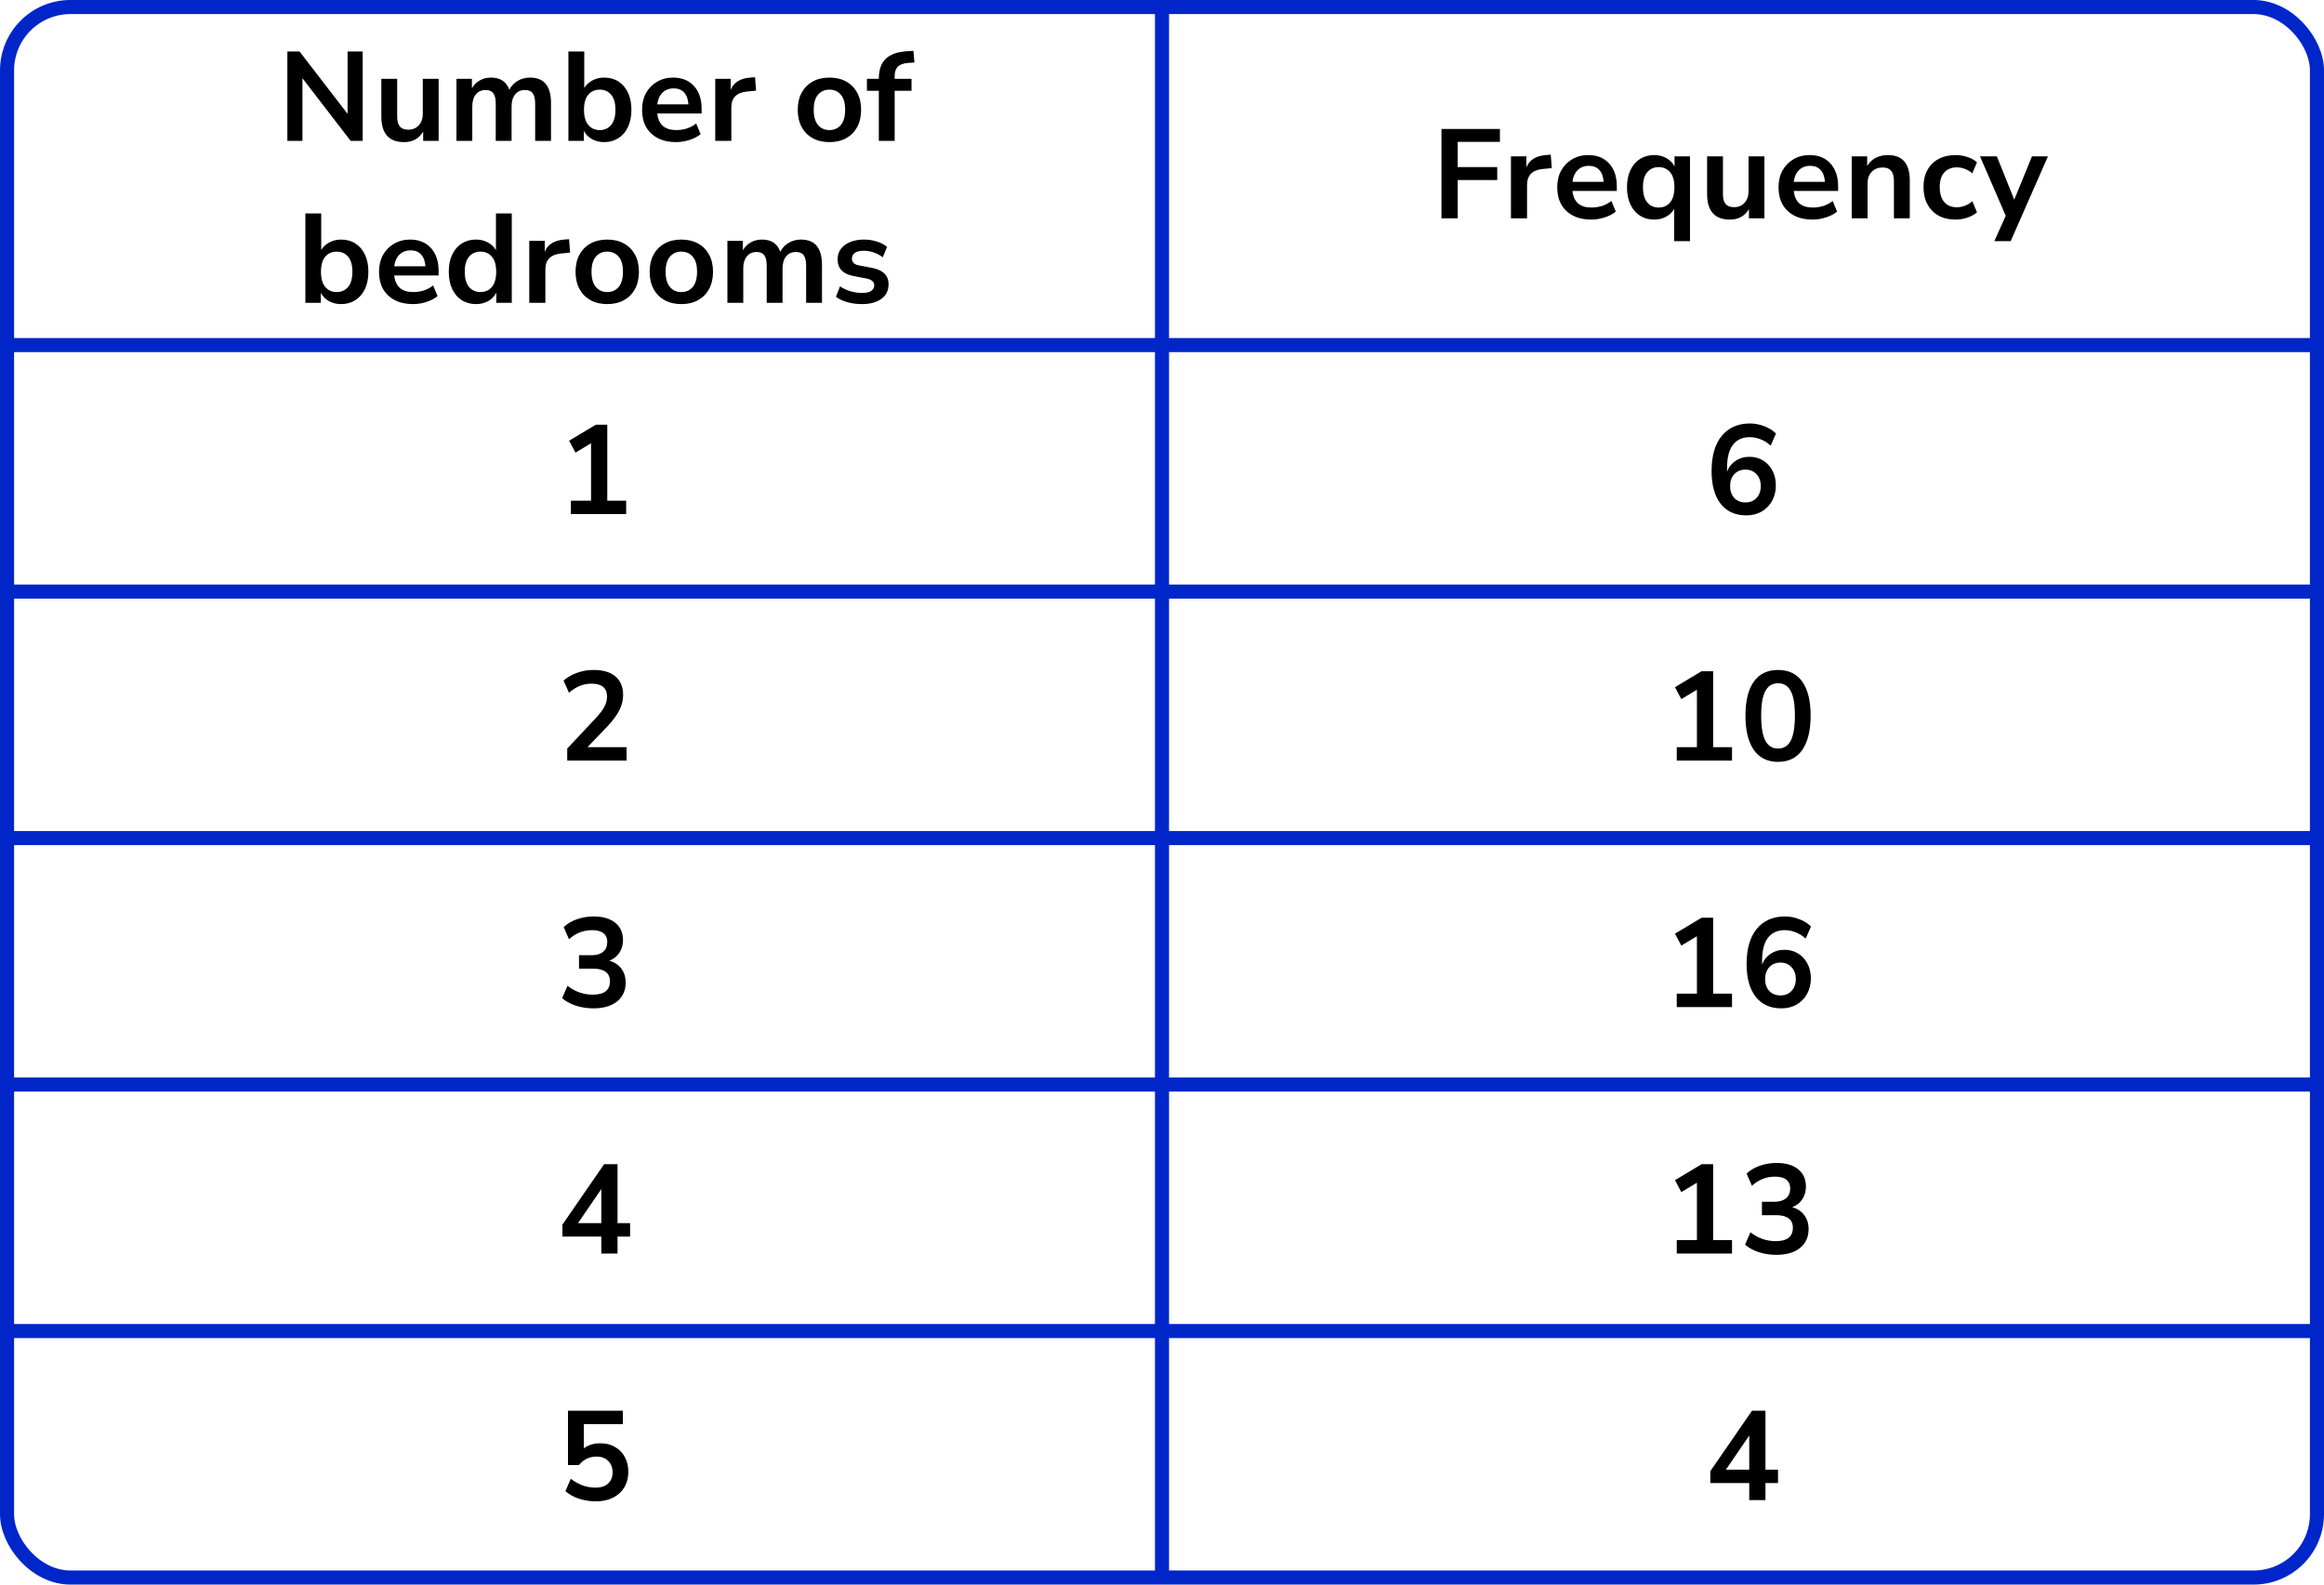
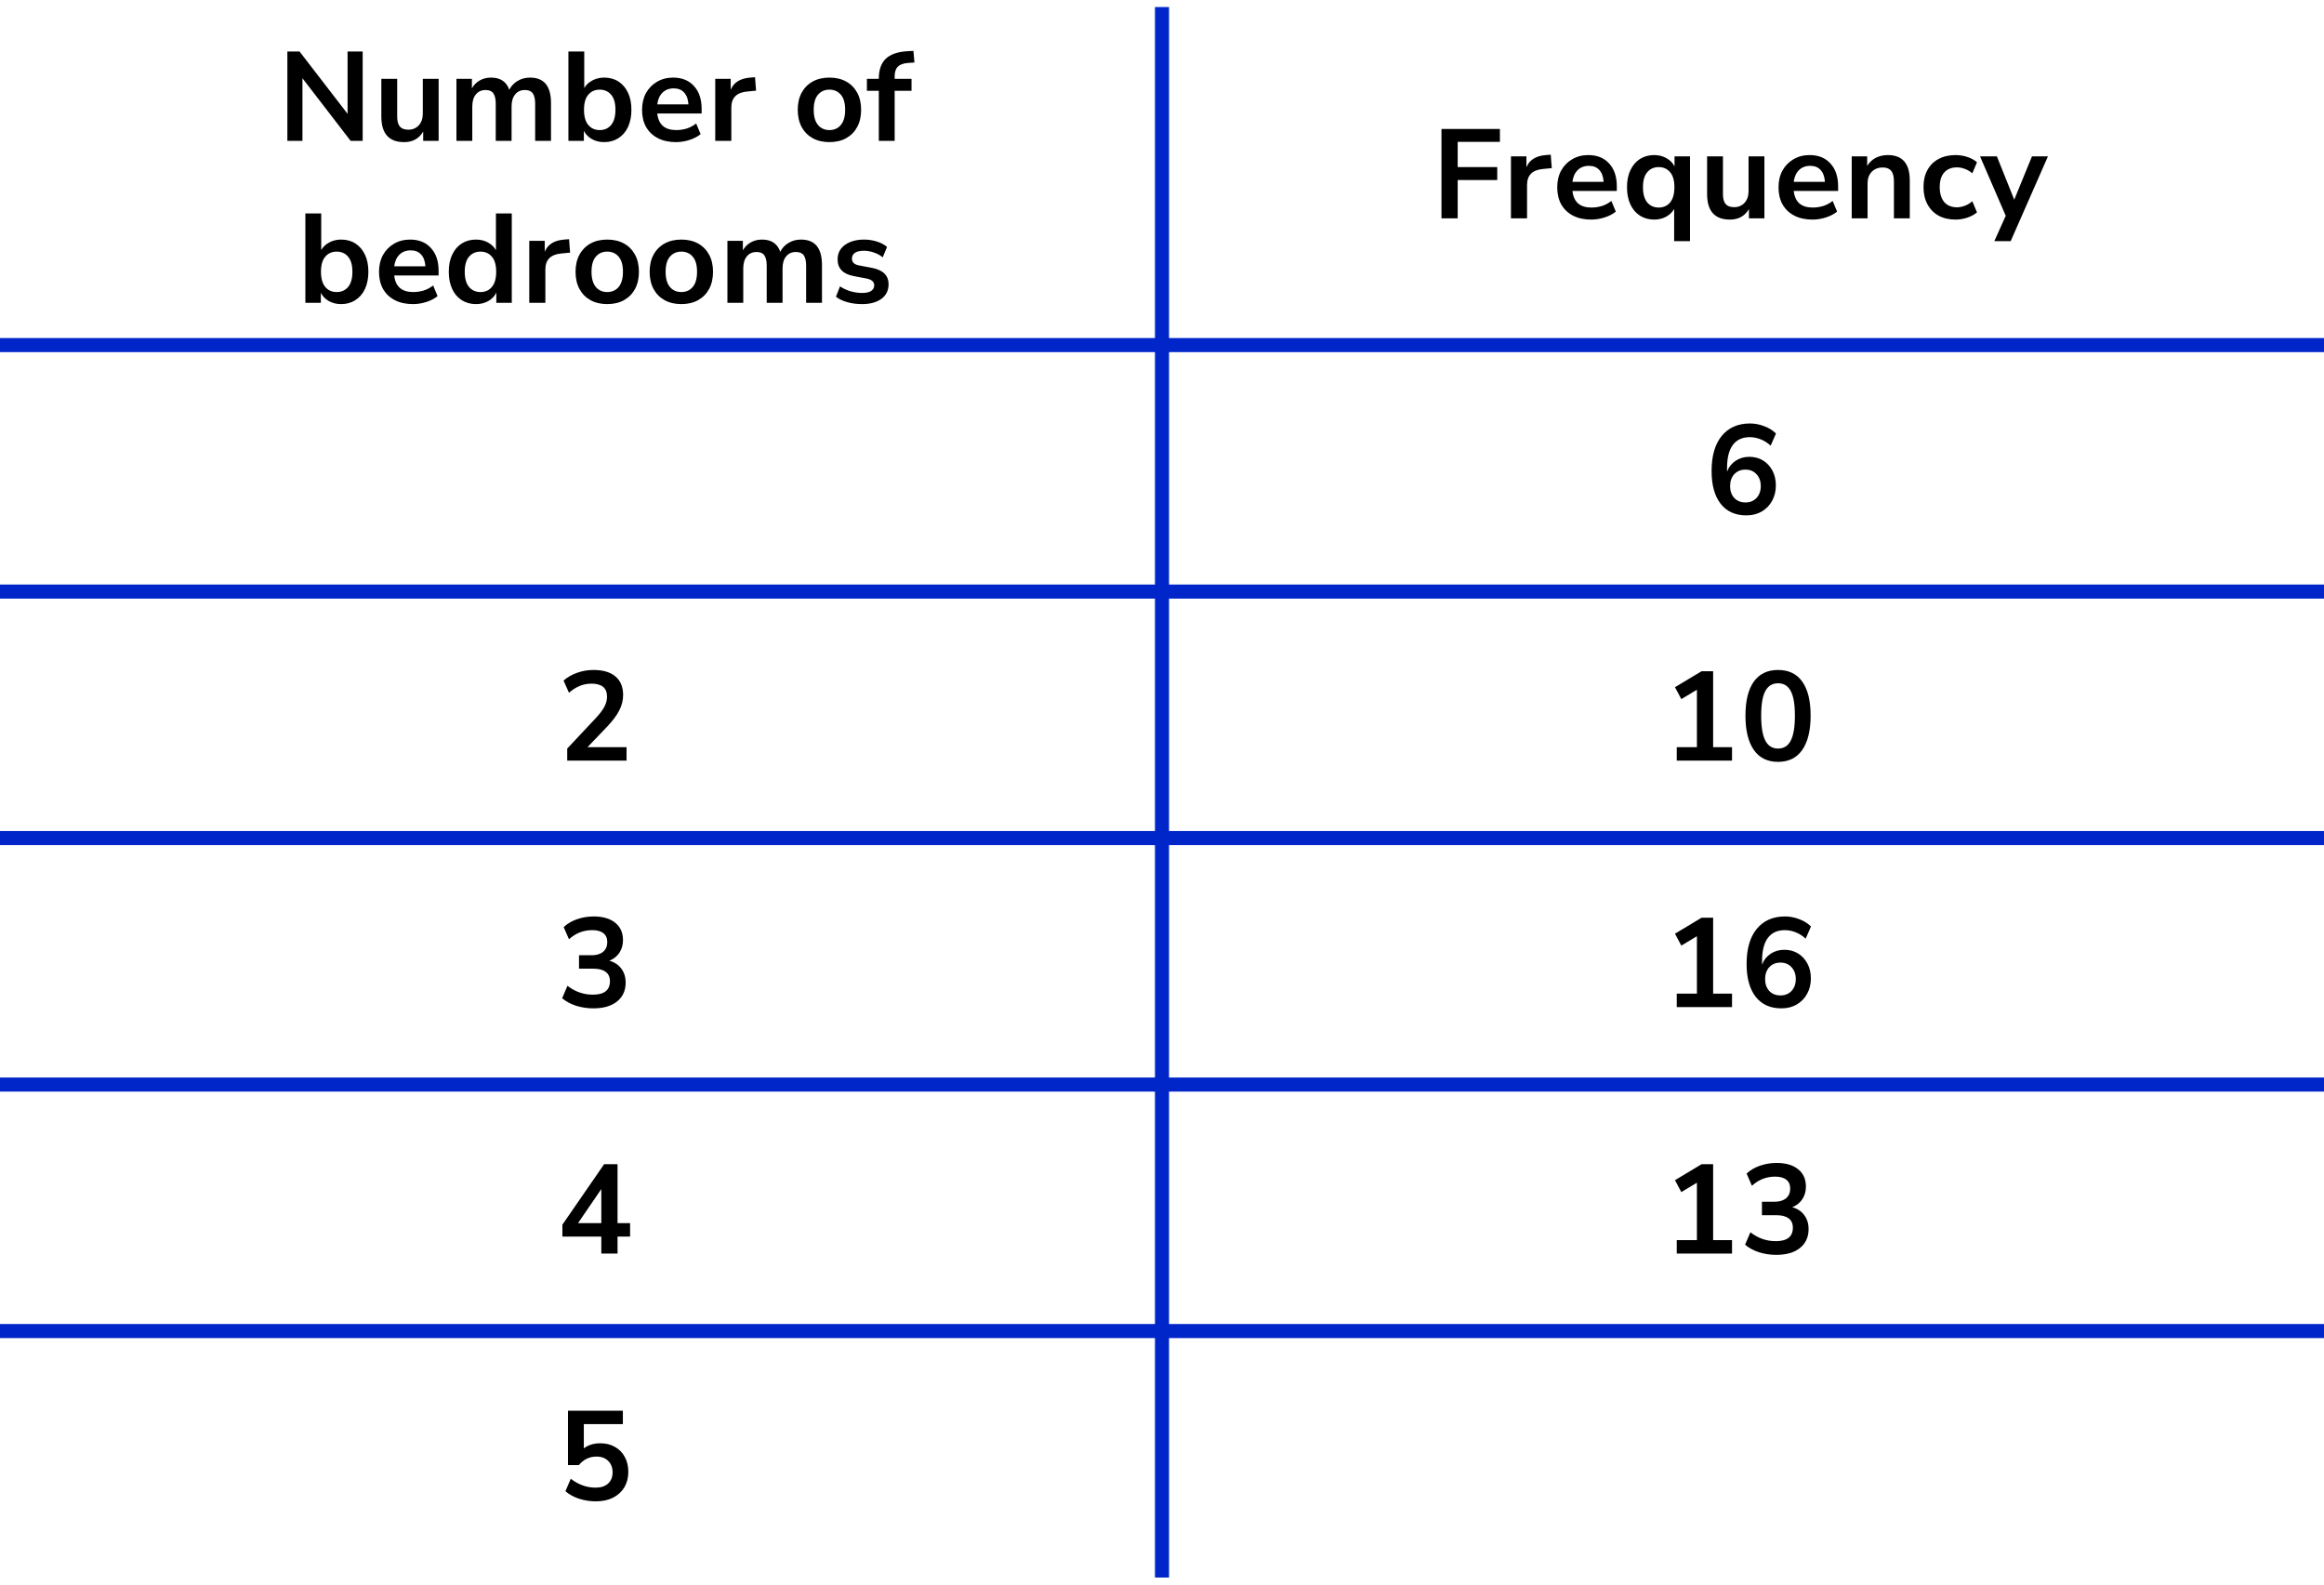
<svg xmlns="http://www.w3.org/2000/svg" width="330" height="225" viewBox="0 0 330 225" fill="none">
  <line y1="49" x2="330" y2="49" stroke="#0026CA" stroke-width="2" />
  <line y1="84" x2="330" y2="84" stroke="#0026CA" stroke-width="2" />
  <line y1="119" x2="330" y2="119" stroke="#0026CA" stroke-width="2" />
  <line y1="154" x2="330" y2="154" stroke="#0026CA" stroke-width="2" />
  <line y1="189" x2="330" y2="189" stroke="#0026CA" stroke-width="2" />
  <path d="M165 1L165 224" stroke="#0026CA" stroke-width="2" />
-   <rect x="1" y="1" width="328" height="223" rx="9" stroke="#0026CA" stroke-width="2" />
  <path d="M40.805 20V7.31H42.533L49.355 16.166V7.31H51.497V20H49.787L42.947 11.108V20H40.805ZM57.389 20.18C55.229 20.18 54.149 18.968 54.149 16.544V11.198H56.399V16.58C56.399 17.204 56.525 17.666 56.777 17.966C57.029 18.266 57.431 18.416 57.983 18.416C58.583 18.416 59.075 18.212 59.459 17.804C59.843 17.384 60.035 16.832 60.035 16.148V11.198H62.285V20H60.089V18.686C59.501 19.682 58.601 20.18 57.389 20.18ZM64.813 20V11.198H67.009V12.548C67.273 12.068 67.639 11.696 68.107 11.432C68.575 11.156 69.115 11.018 69.727 11.018C71.047 11.018 71.911 11.594 72.319 12.746C72.595 12.206 72.991 11.786 73.507 11.486C74.023 11.174 74.611 11.018 75.271 11.018C77.251 11.018 78.241 12.224 78.241 14.636V20H75.991V14.726C75.991 14.054 75.877 13.562 75.649 13.25C75.433 12.938 75.061 12.782 74.533 12.782C73.945 12.782 73.483 12.992 73.147 13.412C72.811 13.82 72.643 14.39 72.643 15.122V20H70.393V14.726C70.393 14.054 70.279 13.562 70.051 13.25C69.835 12.938 69.469 12.782 68.953 12.782C68.365 12.782 67.903 12.992 67.567 13.412C67.231 13.82 67.063 14.39 67.063 15.122V20H64.813ZM85.788 20.18C85.14 20.18 84.558 20.036 84.042 19.748C83.538 19.46 83.16 19.07 82.908 18.578V20H80.712V7.31H82.962V12.494C83.226 12.05 83.604 11.696 84.096 11.432C84.6 11.156 85.164 11.018 85.788 11.018C86.568 11.018 87.246 11.204 87.822 11.576C88.398 11.948 88.848 12.476 89.172 13.16C89.496 13.832 89.658 14.642 89.658 15.59C89.658 16.526 89.496 17.342 89.172 18.038C88.848 18.722 88.392 19.25 87.804 19.622C87.228 19.994 86.556 20.18 85.788 20.18ZM85.158 18.47C85.83 18.47 86.37 18.23 86.778 17.75C87.186 17.258 87.39 16.538 87.39 15.59C87.39 14.63 87.186 13.916 86.778 13.448C86.37 12.968 85.83 12.728 85.158 12.728C84.486 12.728 83.946 12.968 83.538 13.448C83.13 13.916 82.926 14.63 82.926 15.59C82.926 16.538 83.13 17.258 83.538 17.75C83.946 18.23 84.486 18.47 85.158 18.47ZM95.993 20.18C94.997 20.18 94.139 19.994 93.419 19.622C92.699 19.25 92.141 18.722 91.745 18.038C91.361 17.354 91.169 16.544 91.169 15.608C91.169 14.696 91.355 13.898 91.727 13.214C92.111 12.53 92.633 11.996 93.293 11.612C93.965 11.216 94.727 11.018 95.579 11.018C96.827 11.018 97.811 11.414 98.531 12.206C99.263 12.998 99.629 14.078 99.629 15.446V16.112H93.329C93.497 17.684 94.397 18.47 96.029 18.47C96.521 18.47 97.013 18.398 97.505 18.254C97.997 18.098 98.447 17.858 98.855 17.534L99.485 19.046C99.065 19.394 98.537 19.67 97.901 19.874C97.265 20.078 96.629 20.18 95.993 20.18ZM95.669 12.548C95.009 12.548 94.475 12.752 94.067 13.16C93.659 13.568 93.413 14.12 93.329 14.816H97.757C97.709 14.084 97.505 13.526 97.145 13.142C96.797 12.746 96.305 12.548 95.669 12.548ZM101.561 20V11.198H103.757V12.746C104.189 11.702 105.113 11.126 106.529 11.018L107.213 10.964L107.357 12.872L106.061 12.998C104.585 13.142 103.847 13.898 103.847 15.266V20H101.561ZM117.776 20.18C116.864 20.18 116.072 19.994 115.4 19.622C114.728 19.25 114.206 18.722 113.834 18.038C113.462 17.342 113.276 16.526 113.276 15.59C113.276 14.654 113.462 13.844 113.834 13.16C114.206 12.476 114.728 11.948 115.4 11.576C116.072 11.204 116.864 11.018 117.776 11.018C118.688 11.018 119.48 11.204 120.152 11.576C120.824 11.948 121.346 12.476 121.718 13.16C122.09 13.844 122.276 14.654 122.276 15.59C122.276 16.526 122.09 17.342 121.718 18.038C121.346 18.722 120.824 19.25 120.152 19.622C119.48 19.994 118.688 20.18 117.776 20.18ZM117.776 18.47C118.448 18.47 118.988 18.23 119.396 17.75C119.804 17.258 120.008 16.538 120.008 15.59C120.008 14.63 119.804 13.916 119.396 13.448C118.988 12.968 118.448 12.728 117.776 12.728C117.104 12.728 116.564 12.968 116.156 13.448C115.748 13.916 115.544 14.63 115.544 15.59C115.544 16.538 115.748 17.258 116.156 17.75C116.564 18.23 117.104 18.47 117.776 18.47ZM124.789 20V12.89H123.097V11.198H124.789V11.18C124.789 9.932 125.113 8.99 125.761 8.354C126.421 7.718 127.441 7.358 128.821 7.274L129.703 7.22L129.847 8.876L129.019 8.93C128.299 8.978 127.789 9.158 127.489 9.47C127.189 9.77 127.039 10.22 127.039 10.82V11.198H129.433V12.89H127.039V20H124.789ZM48.438 43.18C47.79 43.18 47.208 43.036 46.692 42.748C46.188 42.46 45.81 42.07 45.558 41.578V43H43.362V30.31H45.612V35.494C45.876 35.05 46.254 34.696 46.746 34.432C47.25 34.156 47.814 34.018 48.438 34.018C49.218 34.018 49.896 34.204 50.472 34.576C51.048 34.948 51.498 35.476 51.822 36.16C52.146 36.832 52.308 37.642 52.308 38.59C52.308 39.526 52.146 40.342 51.822 41.038C51.498 41.722 51.042 42.25 50.454 42.622C49.878 42.994 49.206 43.18 48.438 43.18ZM47.808 41.47C48.48 41.47 49.02 41.23 49.428 40.75C49.836 40.258 50.04 39.538 50.04 38.59C50.04 37.63 49.836 36.916 49.428 36.448C49.02 35.968 48.48 35.728 47.808 35.728C47.136 35.728 46.596 35.968 46.188 36.448C45.78 36.916 45.576 37.63 45.576 38.59C45.576 39.538 45.78 40.258 46.188 40.75C46.596 41.23 47.136 41.47 47.808 41.47ZM58.643 43.18C57.647 43.18 56.789 42.994 56.069 42.622C55.349 42.25 54.791 41.722 54.395 41.038C54.011 40.354 53.819 39.544 53.819 38.608C53.819 37.696 54.005 36.898 54.377 36.214C54.761 35.53 55.283 34.996 55.943 34.612C56.615 34.216 57.377 34.018 58.229 34.018C59.477 34.018 60.461 34.414 61.181 35.206C61.913 35.998 62.279 37.078 62.279 38.446V39.112H55.979C56.147 40.684 57.047 41.47 58.679 41.47C59.171 41.47 59.663 41.398 60.155 41.254C60.647 41.098 61.097 40.858 61.505 40.534L62.135 42.046C61.715 42.394 61.187 42.67 60.551 42.874C59.915 43.078 59.279 43.18 58.643 43.18ZM58.319 35.548C57.659 35.548 57.125 35.752 56.717 36.16C56.309 36.568 56.063 37.12 55.979 37.816H60.407C60.359 37.084 60.155 36.526 59.795 36.142C59.447 35.746 58.955 35.548 58.319 35.548ZM67.595 43.18C66.827 43.18 66.149 42.994 65.561 42.622C64.985 42.25 64.535 41.722 64.211 41.038C63.887 40.342 63.725 39.526 63.725 38.59C63.725 37.642 63.887 36.832 64.211 36.16C64.535 35.476 64.985 34.948 65.561 34.576C66.149 34.204 66.827 34.018 67.595 34.018C68.219 34.018 68.783 34.156 69.287 34.432C69.791 34.708 70.169 35.074 70.421 35.53V30.31H72.671V43H70.475V41.542C70.235 42.046 69.857 42.448 69.341 42.748C68.825 43.036 68.243 43.18 67.595 43.18ZM68.225 41.47C68.897 41.47 69.437 41.23 69.845 40.75C70.253 40.258 70.457 39.538 70.457 38.59C70.457 37.63 70.253 36.916 69.845 36.448C69.437 35.968 68.897 35.728 68.225 35.728C67.553 35.728 67.013 35.968 66.605 36.448C66.197 36.916 65.993 37.63 65.993 38.59C65.993 39.538 66.197 40.258 66.605 40.75C67.013 41.23 67.553 41.47 68.225 41.47ZM75.154 43V34.198H77.35V35.746C77.782 34.702 78.706 34.126 80.122 34.018L80.806 33.964L80.95 35.872L79.654 35.998C78.178 36.142 77.44 36.898 77.44 38.266V43H75.154ZM86.226 43.18C85.314 43.18 84.522 42.994 83.85 42.622C83.178 42.25 82.656 41.722 82.284 41.038C81.912 40.342 81.726 39.526 81.726 38.59C81.726 37.654 81.912 36.844 82.284 36.16C82.656 35.476 83.178 34.948 83.85 34.576C84.522 34.204 85.314 34.018 86.226 34.018C87.138 34.018 87.93 34.204 88.602 34.576C89.274 34.948 89.796 35.476 90.168 36.16C90.54 36.844 90.726 37.654 90.726 38.59C90.726 39.526 90.54 40.342 90.168 41.038C89.796 41.722 89.274 42.25 88.602 42.622C87.93 42.994 87.138 43.18 86.226 43.18ZM86.226 41.47C86.898 41.47 87.438 41.23 87.846 40.75C88.254 40.258 88.458 39.538 88.458 38.59C88.458 37.63 88.254 36.916 87.846 36.448C87.438 35.968 86.898 35.728 86.226 35.728C85.554 35.728 85.014 35.968 84.606 36.448C84.198 36.916 83.994 37.63 83.994 38.59C83.994 39.538 84.198 40.258 84.606 40.75C85.014 41.23 85.554 41.47 86.226 41.47ZM96.747 43.18C95.835 43.18 95.043 42.994 94.371 42.622C93.699 42.25 93.177 41.722 92.805 41.038C92.433 40.342 92.247 39.526 92.247 38.59C92.247 37.654 92.433 36.844 92.805 36.16C93.177 35.476 93.699 34.948 94.371 34.576C95.043 34.204 95.835 34.018 96.747 34.018C97.659 34.018 98.451 34.204 99.123 34.576C99.795 34.948 100.317 35.476 100.689 36.16C101.061 36.844 101.247 37.654 101.247 38.59C101.247 39.526 101.061 40.342 100.689 41.038C100.317 41.722 99.795 42.25 99.123 42.622C98.451 42.994 97.659 43.18 96.747 43.18ZM96.747 41.47C97.419 41.47 97.959 41.23 98.367 40.75C98.775 40.258 98.979 39.538 98.979 38.59C98.979 37.63 98.775 36.916 98.367 36.448C97.959 35.968 97.419 35.728 96.747 35.728C96.075 35.728 95.535 35.968 95.127 36.448C94.719 36.916 94.515 37.63 94.515 38.59C94.515 39.538 94.719 40.258 95.127 40.75C95.535 41.23 96.075 41.47 96.747 41.47ZM103.29 43V34.198H105.486V35.548C105.75 35.068 106.116 34.696 106.584 34.432C107.052 34.156 107.592 34.018 108.204 34.018C109.524 34.018 110.388 34.594 110.796 35.746C111.072 35.206 111.468 34.786 111.984 34.486C112.5 34.174 113.088 34.018 113.748 34.018C115.728 34.018 116.718 35.224 116.718 37.636V43H114.468V37.726C114.468 37.054 114.354 36.562 114.126 36.25C113.91 35.938 113.538 35.782 113.01 35.782C112.422 35.782 111.96 35.992 111.624 36.412C111.288 36.82 111.12 37.39 111.12 38.122V43H108.87V37.726C108.87 37.054 108.756 36.562 108.528 36.25C108.312 35.938 107.946 35.782 107.43 35.782C106.842 35.782 106.38 35.992 106.044 36.412C105.708 36.82 105.54 37.39 105.54 38.122V43H103.29ZM122.411 43.18C121.667 43.18 120.971 43.09 120.323 42.91C119.675 42.73 119.135 42.472 118.703 42.136L119.279 40.66C119.723 40.96 120.221 41.194 120.773 41.362C121.325 41.518 121.877 41.596 122.429 41.596C123.005 41.596 123.431 41.5 123.707 41.308C123.995 41.104 124.139 40.84 124.139 40.516C124.139 40.012 123.767 39.688 123.023 39.544L121.223 39.202C119.699 38.914 118.937 38.122 118.937 36.826C118.937 36.25 119.093 35.752 119.405 35.332C119.729 34.912 120.173 34.588 120.737 34.36C121.301 34.132 121.949 34.018 122.681 34.018C123.305 34.018 123.905 34.108 124.481 34.288C125.057 34.456 125.549 34.714 125.957 35.062L125.345 36.538C124.997 36.25 124.577 36.022 124.085 35.854C123.605 35.686 123.143 35.602 122.699 35.602C122.111 35.602 121.673 35.704 121.385 35.908C121.109 36.112 120.971 36.382 120.971 36.718C120.971 37.246 121.313 37.57 121.997 37.69L123.797 38.032C124.577 38.176 125.165 38.44 125.561 38.824C125.969 39.208 126.173 39.724 126.173 40.372C126.173 41.248 125.831 41.938 125.147 42.442C124.463 42.934 123.551 43.18 122.411 43.18Z" fill="black" />
-   <path d="M81.066 73V71.092H83.927V62.938L81.713 64.27L80.814 62.578L84.594 60.31H86.231V71.092H88.913V73H81.066Z" fill="black" />
  <path d="M80.543 108V106.29L84.647 101.916C85.2 101.316 85.596 100.788 85.835 100.332C86.076 99.864 86.195 99.39 86.195 98.91C86.195 97.686 85.457 97.074 83.981 97.074C82.829 97.074 81.767 97.506 80.796 98.37L80.022 96.642C80.525 96.186 81.156 95.82 81.912 95.544C82.668 95.268 83.454 95.13 84.269 95.13C85.626 95.13 86.663 95.436 87.383 96.048C88.115 96.66 88.481 97.536 88.481 98.676C88.481 99.444 88.296 100.182 87.924 100.89C87.564 101.598 86.993 102.36 86.213 103.176L83.424 106.092H88.968V108H80.543Z" fill="black" />
  <path d="M84.251 143.18C83.388 143.18 82.559 143.054 81.767 142.802C80.987 142.538 80.34 142.184 79.823 141.74L80.579 139.976C81.659 140.816 82.859 141.236 84.18 141.236C85.799 141.236 86.609 140.6 86.609 139.328C86.609 138.728 86.406 138.284 85.998 137.996C85.602 137.696 85.019 137.546 84.251 137.546H82.218V135.638H84.035C84.707 135.638 85.242 135.476 85.638 135.152C86.034 134.816 86.231 134.354 86.231 133.766C86.231 133.214 86.046 132.794 85.674 132.506C85.314 132.218 84.785 132.074 84.09 132.074C82.841 132.074 81.743 132.506 80.796 133.37L80.04 131.642C80.543 131.162 81.174 130.79 81.93 130.526C82.686 130.262 83.472 130.13 84.287 130.13C85.608 130.13 86.633 130.43 87.365 131.03C88.097 131.618 88.463 132.44 88.463 133.496C88.463 134.18 88.29 134.78 87.942 135.296C87.594 135.812 87.12 136.184 86.519 136.412C87.251 136.616 87.822 136.994 88.23 137.546C88.638 138.086 88.841 138.746 88.841 139.526C88.841 140.654 88.433 141.548 87.618 142.208C86.802 142.856 85.68 143.18 84.251 143.18Z" fill="black" />
  <path d="M85.385 178V175.588H79.859V173.896L85.781 165.31H87.689V173.68H89.472V175.588H87.689V178H85.385ZM85.385 173.68V168.838L82.073 173.68H85.385Z" fill="black" />
  <path d="M84.612 213.18C83.784 213.18 82.98 213.054 82.2 212.802C81.419 212.538 80.784 212.184 80.291 211.74L81.047 209.976C82.139 210.816 83.316 211.236 84.576 211.236C85.332 211.236 85.919 211.044 86.34 210.66C86.772 210.264 86.987 209.736 86.987 209.076C86.987 208.404 86.784 207.864 86.376 207.456C85.968 207.036 85.409 206.826 84.701 206.826C83.694 206.826 82.859 207.228 82.2 208.032H80.651V200.31H88.445V202.218H82.901V205.656C83.537 205.176 84.317 204.936 85.242 204.936C86.046 204.936 86.742 205.11 87.329 205.458C87.93 205.794 88.391 206.268 88.716 206.88C89.052 207.48 89.219 208.182 89.219 208.986C89.219 209.814 89.034 210.546 88.662 211.182C88.29 211.806 87.755 212.298 87.059 212.658C86.376 213.006 85.559 213.18 84.612 213.18Z" fill="black" />
  <path d="M204.684 31V18.31H212.982V20.146H206.988V23.728H212.604V25.564H206.988V31H204.684ZM214.55 31V22.198H216.746V23.746C217.178 22.702 218.102 22.126 219.518 22.018L220.202 21.964L220.346 23.872L219.05 23.998C217.574 24.142 216.836 24.898 216.836 26.266V31H214.55ZM225.946 31.18C224.95 31.18 224.092 30.994 223.372 30.622C222.652 30.25 222.094 29.722 221.698 29.038C221.314 28.354 221.122 27.544 221.122 26.608C221.122 25.696 221.308 24.898 221.68 24.214C222.064 23.53 222.586 22.996 223.246 22.612C223.918 22.216 224.68 22.018 225.532 22.018C226.78 22.018 227.764 22.414 228.484 23.206C229.216 23.998 229.582 25.078 229.582 26.446V27.112H223.282C223.45 28.684 224.35 29.47 225.982 29.47C226.474 29.47 226.966 29.398 227.458 29.254C227.95 29.098 228.4 28.858 228.808 28.534L229.438 30.046C229.018 30.394 228.49 30.67 227.854 30.874C227.218 31.078 226.582 31.18 225.946 31.18ZM225.622 23.548C224.962 23.548 224.428 23.752 224.02 24.16C223.612 24.568 223.366 25.12 223.282 25.816H227.71C227.662 25.084 227.458 24.526 227.098 24.142C226.75 23.746 226.258 23.548 225.622 23.548ZM237.724 34.24V29.668C237.472 30.124 237.094 30.49 236.59 30.766C236.086 31.042 235.522 31.18 234.898 31.18C234.13 31.18 233.452 30.994 232.864 30.622C232.288 30.25 231.838 29.722 231.514 29.038C231.19 28.342 231.028 27.526 231.028 26.59C231.028 25.642 231.19 24.832 231.514 24.16C231.838 23.476 232.288 22.948 232.864 22.576C233.452 22.204 234.13 22.018 234.898 22.018C235.546 22.018 236.128 22.168 236.644 22.468C237.16 22.756 237.538 23.146 237.778 23.638V22.198H239.974V34.24H237.724ZM235.528 29.47C236.2 29.47 236.74 29.23 237.148 28.75C237.556 28.258 237.76 27.538 237.76 26.59C237.76 25.63 237.556 24.916 237.148 24.448C236.74 23.968 236.2 23.728 235.528 23.728C234.856 23.728 234.316 23.968 233.908 24.448C233.5 24.916 233.296 25.63 233.296 26.59C233.296 27.538 233.5 28.258 233.908 28.75C234.316 29.23 234.856 29.47 235.528 29.47ZM245.643 31.18C243.483 31.18 242.403 29.968 242.403 27.544V22.198H244.653V27.58C244.653 28.204 244.779 28.666 245.031 28.966C245.283 29.266 245.685 29.416 246.237 29.416C246.837 29.416 247.329 29.212 247.713 28.804C248.097 28.384 248.289 27.832 248.289 27.148V22.198H250.539V31H248.343V29.686C247.755 30.682 246.855 31.18 245.643 31.18ZM257.369 31.18C256.373 31.18 255.515 30.994 254.795 30.622C254.075 30.25 253.517 29.722 253.121 29.038C252.737 28.354 252.545 27.544 252.545 26.608C252.545 25.696 252.731 24.898 253.103 24.214C253.487 23.53 254.009 22.996 254.669 22.612C255.341 22.216 256.103 22.018 256.955 22.018C258.203 22.018 259.187 22.414 259.907 23.206C260.639 23.998 261.005 25.078 261.005 26.446V27.112H254.705C254.873 28.684 255.773 29.47 257.405 29.47C257.897 29.47 258.389 29.398 258.881 29.254C259.373 29.098 259.823 28.858 260.231 28.534L260.861 30.046C260.441 30.394 259.913 30.67 259.277 30.874C258.641 31.078 258.005 31.18 257.369 31.18ZM257.045 23.548C256.385 23.548 255.851 23.752 255.443 24.16C255.035 24.568 254.789 25.12 254.705 25.816H259.133C259.085 25.084 258.881 24.526 258.521 24.142C258.173 23.746 257.681 23.548 257.045 23.548ZM262.937 31V22.198H265.133V23.566C265.433 23.062 265.835 22.678 266.339 22.414C266.855 22.15 267.431 22.018 268.067 22.018C270.143 22.018 271.181 23.224 271.181 25.636V31H268.931V25.744C268.931 25.06 268.799 24.562 268.535 24.25C268.283 23.938 267.887 23.782 267.347 23.782C266.687 23.782 266.159 23.992 265.763 24.412C265.379 24.82 265.187 25.366 265.187 26.05V31H262.937ZM277.684 31.18C276.76 31.18 275.956 30.994 275.272 30.622C274.588 30.238 274.06 29.698 273.688 29.002C273.316 28.306 273.13 27.49 273.13 26.554C273.13 25.618 273.316 24.814 273.688 24.142C274.06 23.458 274.588 22.936 275.272 22.576C275.956 22.204 276.76 22.018 277.684 22.018C278.248 22.018 278.806 22.108 279.358 22.288C279.91 22.468 280.366 22.72 280.726 23.044L280.06 24.61C279.748 24.334 279.394 24.124 278.998 23.98C278.614 23.836 278.242 23.764 277.882 23.764C277.102 23.764 276.496 24.01 276.064 24.502C275.644 24.982 275.434 25.672 275.434 26.572C275.434 27.46 275.644 28.162 276.064 28.678C276.496 29.182 277.102 29.434 277.882 29.434C278.23 29.434 278.602 29.362 278.998 29.218C279.394 29.074 279.748 28.858 280.06 28.57L280.726 30.154C280.366 30.466 279.904 30.718 279.34 30.91C278.788 31.09 278.236 31.18 277.684 31.18ZM283.189 34.24L284.809 30.64L281.155 22.198H283.549L286.015 28.354L288.535 22.198H290.803L285.511 34.24H283.189Z" fill="black" />
  <path d="M247.972 73.18C246.4 73.18 245.182 72.628 244.318 71.524C243.466 70.42 243.04 68.872 243.04 66.88C243.04 64.732 243.52 63.07 244.48 61.894C245.452 60.718 246.79 60.13 248.494 60.13C249.166 60.13 249.832 60.256 250.492 60.508C251.152 60.748 251.716 61.096 252.184 61.552L251.428 63.28C250.984 62.872 250.51 62.572 250.006 62.38C249.502 62.176 248.986 62.074 248.458 62.074C247.414 62.074 246.616 62.44 246.064 63.172C245.512 63.904 245.236 64.996 245.236 66.448V66.97C245.488 66.31 245.896 65.794 246.46 65.422C247.024 65.05 247.672 64.864 248.404 64.864C249.136 64.864 249.784 65.038 250.348 65.386C250.912 65.734 251.356 66.214 251.68 66.826C252.004 67.438 252.166 68.14 252.166 68.932C252.166 69.748 251.986 70.48 251.626 71.128C251.278 71.764 250.786 72.268 250.15 72.64C249.526 73 248.8 73.18 247.972 73.18ZM247.846 71.344C248.494 71.344 249.016 71.134 249.412 70.714C249.82 70.282 250.024 69.718 250.024 69.022C250.024 68.326 249.82 67.762 249.412 67.33C249.016 66.898 248.494 66.682 247.846 66.682C247.198 66.682 246.67 66.898 246.262 67.33C245.866 67.762 245.668 68.326 245.668 69.022C245.668 69.718 245.866 70.282 246.262 70.714C246.67 71.134 247.198 71.344 247.846 71.344Z" fill="black" />
  <path d="M238.094 108V106.092H240.956V97.938L238.742 99.27L237.842 97.578L241.622 95.31H243.26V106.092H245.942V108H238.094ZM252.475 108.18C250.975 108.18 249.829 107.616 249.037 106.488C248.245 105.348 247.849 103.728 247.849 101.628C247.849 99.504 248.245 97.89 249.037 96.786C249.829 95.682 250.975 95.13 252.475 95.13C253.987 95.13 255.133 95.682 255.913 96.786C256.705 97.89 257.101 99.498 257.101 101.61C257.101 103.722 256.705 105.348 255.913 106.488C255.121 107.616 253.975 108.18 252.475 108.18ZM252.475 106.29C253.291 106.29 253.891 105.918 254.275 105.174C254.671 104.418 254.869 103.23 254.869 101.61C254.869 100.002 254.671 98.838 254.275 98.118C253.891 97.386 253.291 97.02 252.475 97.02C251.671 97.02 251.071 97.386 250.675 98.118C250.279 98.838 250.081 100.002 250.081 101.61C250.081 103.23 250.279 104.418 250.675 105.174C251.071 105.918 251.671 106.29 252.475 106.29Z" fill="black" />
  <path d="M238.094 143V141.092H240.956V132.938L238.742 134.27L237.842 132.578L241.622 130.31H243.26V141.092H245.942V143H238.094ZM252.943 143.18C251.371 143.18 250.153 142.628 249.289 141.524C248.437 140.42 248.011 138.872 248.011 136.88C248.011 134.732 248.491 133.07 249.451 131.894C250.423 130.718 251.761 130.13 253.465 130.13C254.137 130.13 254.803 130.256 255.463 130.508C256.123 130.748 256.687 131.096 257.155 131.552L256.399 133.28C255.955 132.872 255.481 132.572 254.977 132.38C254.473 132.176 253.957 132.074 253.429 132.074C252.385 132.074 251.587 132.44 251.035 133.172C250.483 133.904 250.207 134.996 250.207 136.448V136.97C250.459 136.31 250.867 135.794 251.431 135.422C251.995 135.05 252.643 134.864 253.375 134.864C254.107 134.864 254.755 135.038 255.319 135.386C255.883 135.734 256.327 136.214 256.651 136.826C256.975 137.438 257.137 138.14 257.137 138.932C257.137 139.748 256.957 140.48 256.597 141.128C256.249 141.764 255.757 142.268 255.121 142.64C254.497 143 253.771 143.18 252.943 143.18ZM252.817 141.344C253.465 141.344 253.987 141.134 254.383 140.714C254.791 140.282 254.995 139.718 254.995 139.022C254.995 138.326 254.791 137.762 254.383 137.33C253.987 136.898 253.465 136.682 252.817 136.682C252.169 136.682 251.641 136.898 251.233 137.33C250.837 137.762 250.639 138.326 250.639 139.022C250.639 139.718 250.837 140.282 251.233 140.714C251.641 141.134 252.169 141.344 252.817 141.344Z" fill="black" />
  <path d="M238.094 178V176.092H240.956V167.938L238.742 169.27L237.842 167.578L241.622 165.31H243.26V176.092H245.942V178H238.094ZM252.223 178.18C251.359 178.18 250.531 178.054 249.739 177.802C248.959 177.538 248.311 177.184 247.795 176.74L248.551 174.976C249.631 175.816 250.831 176.236 252.151 176.236C253.771 176.236 254.581 175.6 254.581 174.328C254.581 173.728 254.377 173.284 253.969 172.996C253.573 172.696 252.991 172.546 252.223 172.546H250.189V170.638H252.007C252.679 170.638 253.213 170.476 253.609 170.152C254.005 169.816 254.203 169.354 254.203 168.766C254.203 168.214 254.017 167.794 253.645 167.506C253.285 167.218 252.757 167.074 252.061 167.074C250.813 167.074 249.715 167.506 248.767 168.37L248.011 166.642C248.515 166.162 249.145 165.79 249.901 165.526C250.657 165.262 251.443 165.13 252.259 165.13C253.579 165.13 254.605 165.43 255.337 166.03C256.069 166.618 256.435 167.44 256.435 168.496C256.435 169.18 256.261 169.78 255.913 170.296C255.565 170.812 255.091 171.184 254.491 171.412C255.223 171.616 255.793 171.994 256.201 172.546C256.609 173.086 256.813 173.746 256.813 174.526C256.813 175.654 256.405 176.548 255.589 177.208C254.773 177.856 253.651 178.18 252.223 178.18Z" fill="black" />
-   <path d="M248.386 213V210.588H242.86V208.896L248.782 200.31H250.69V208.68H252.472V210.588H250.69V213H248.386ZM248.386 208.68V203.838L245.074 208.68H248.386Z" fill="black" />
</svg>